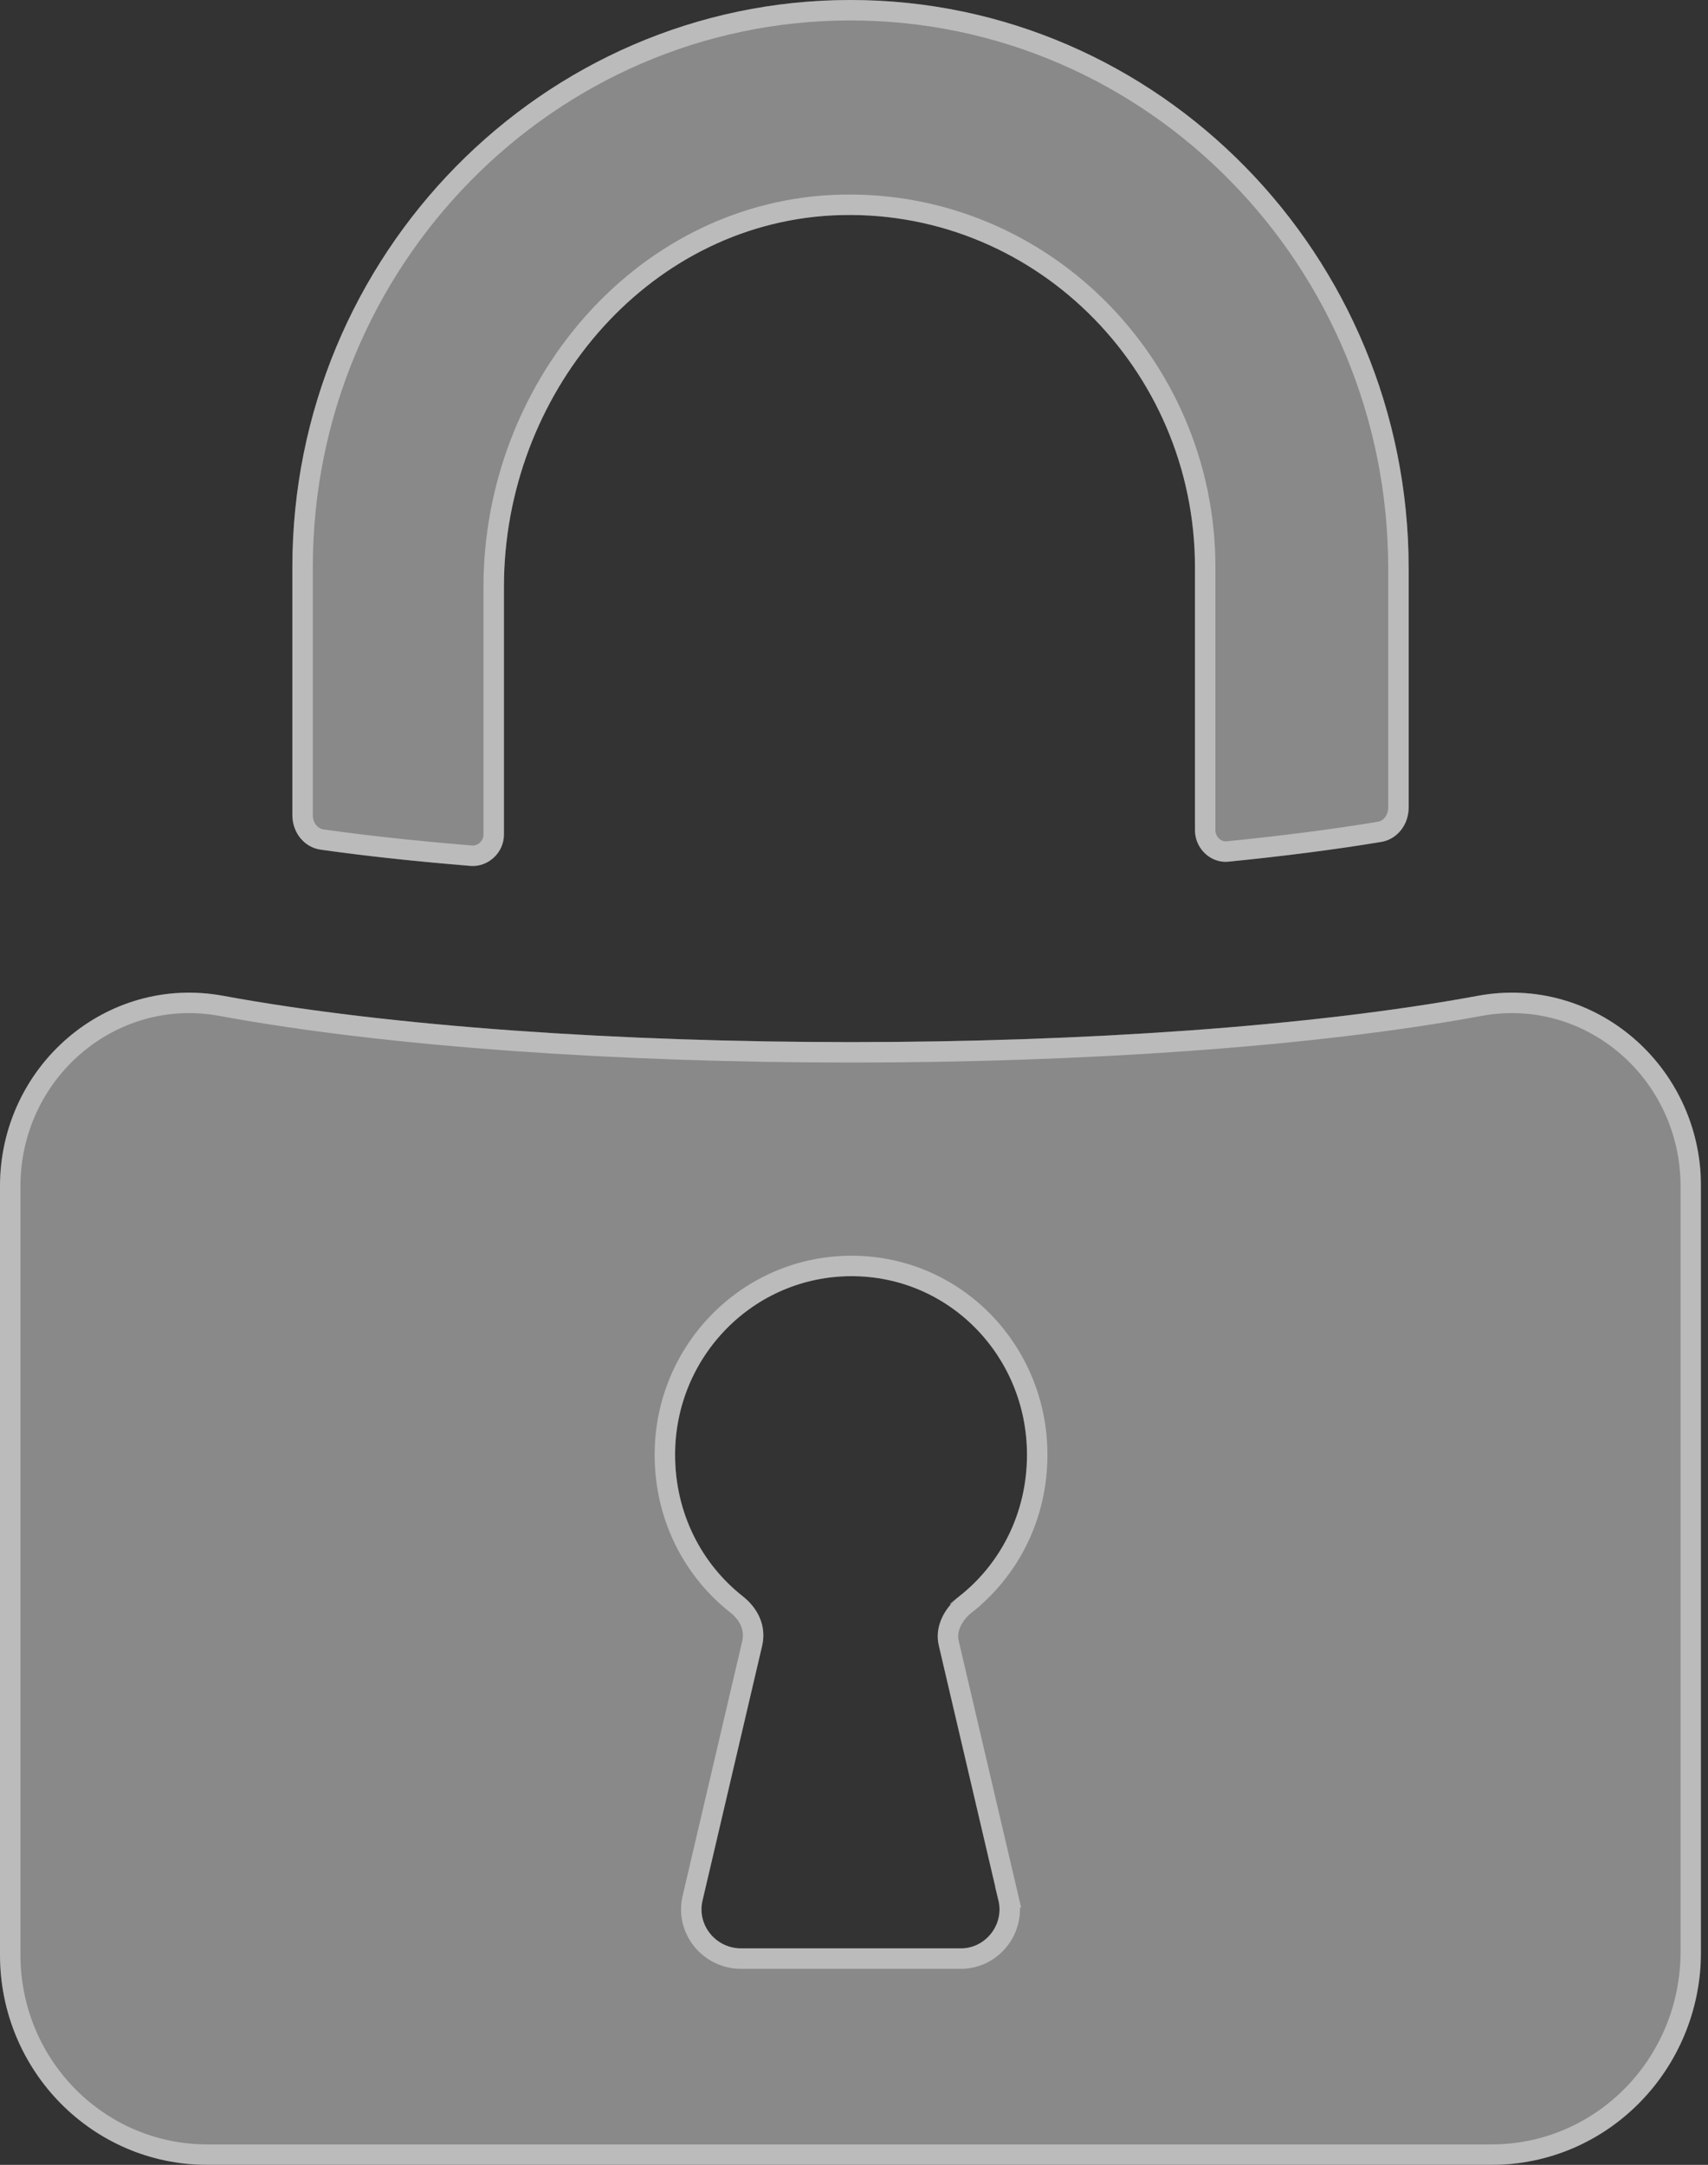
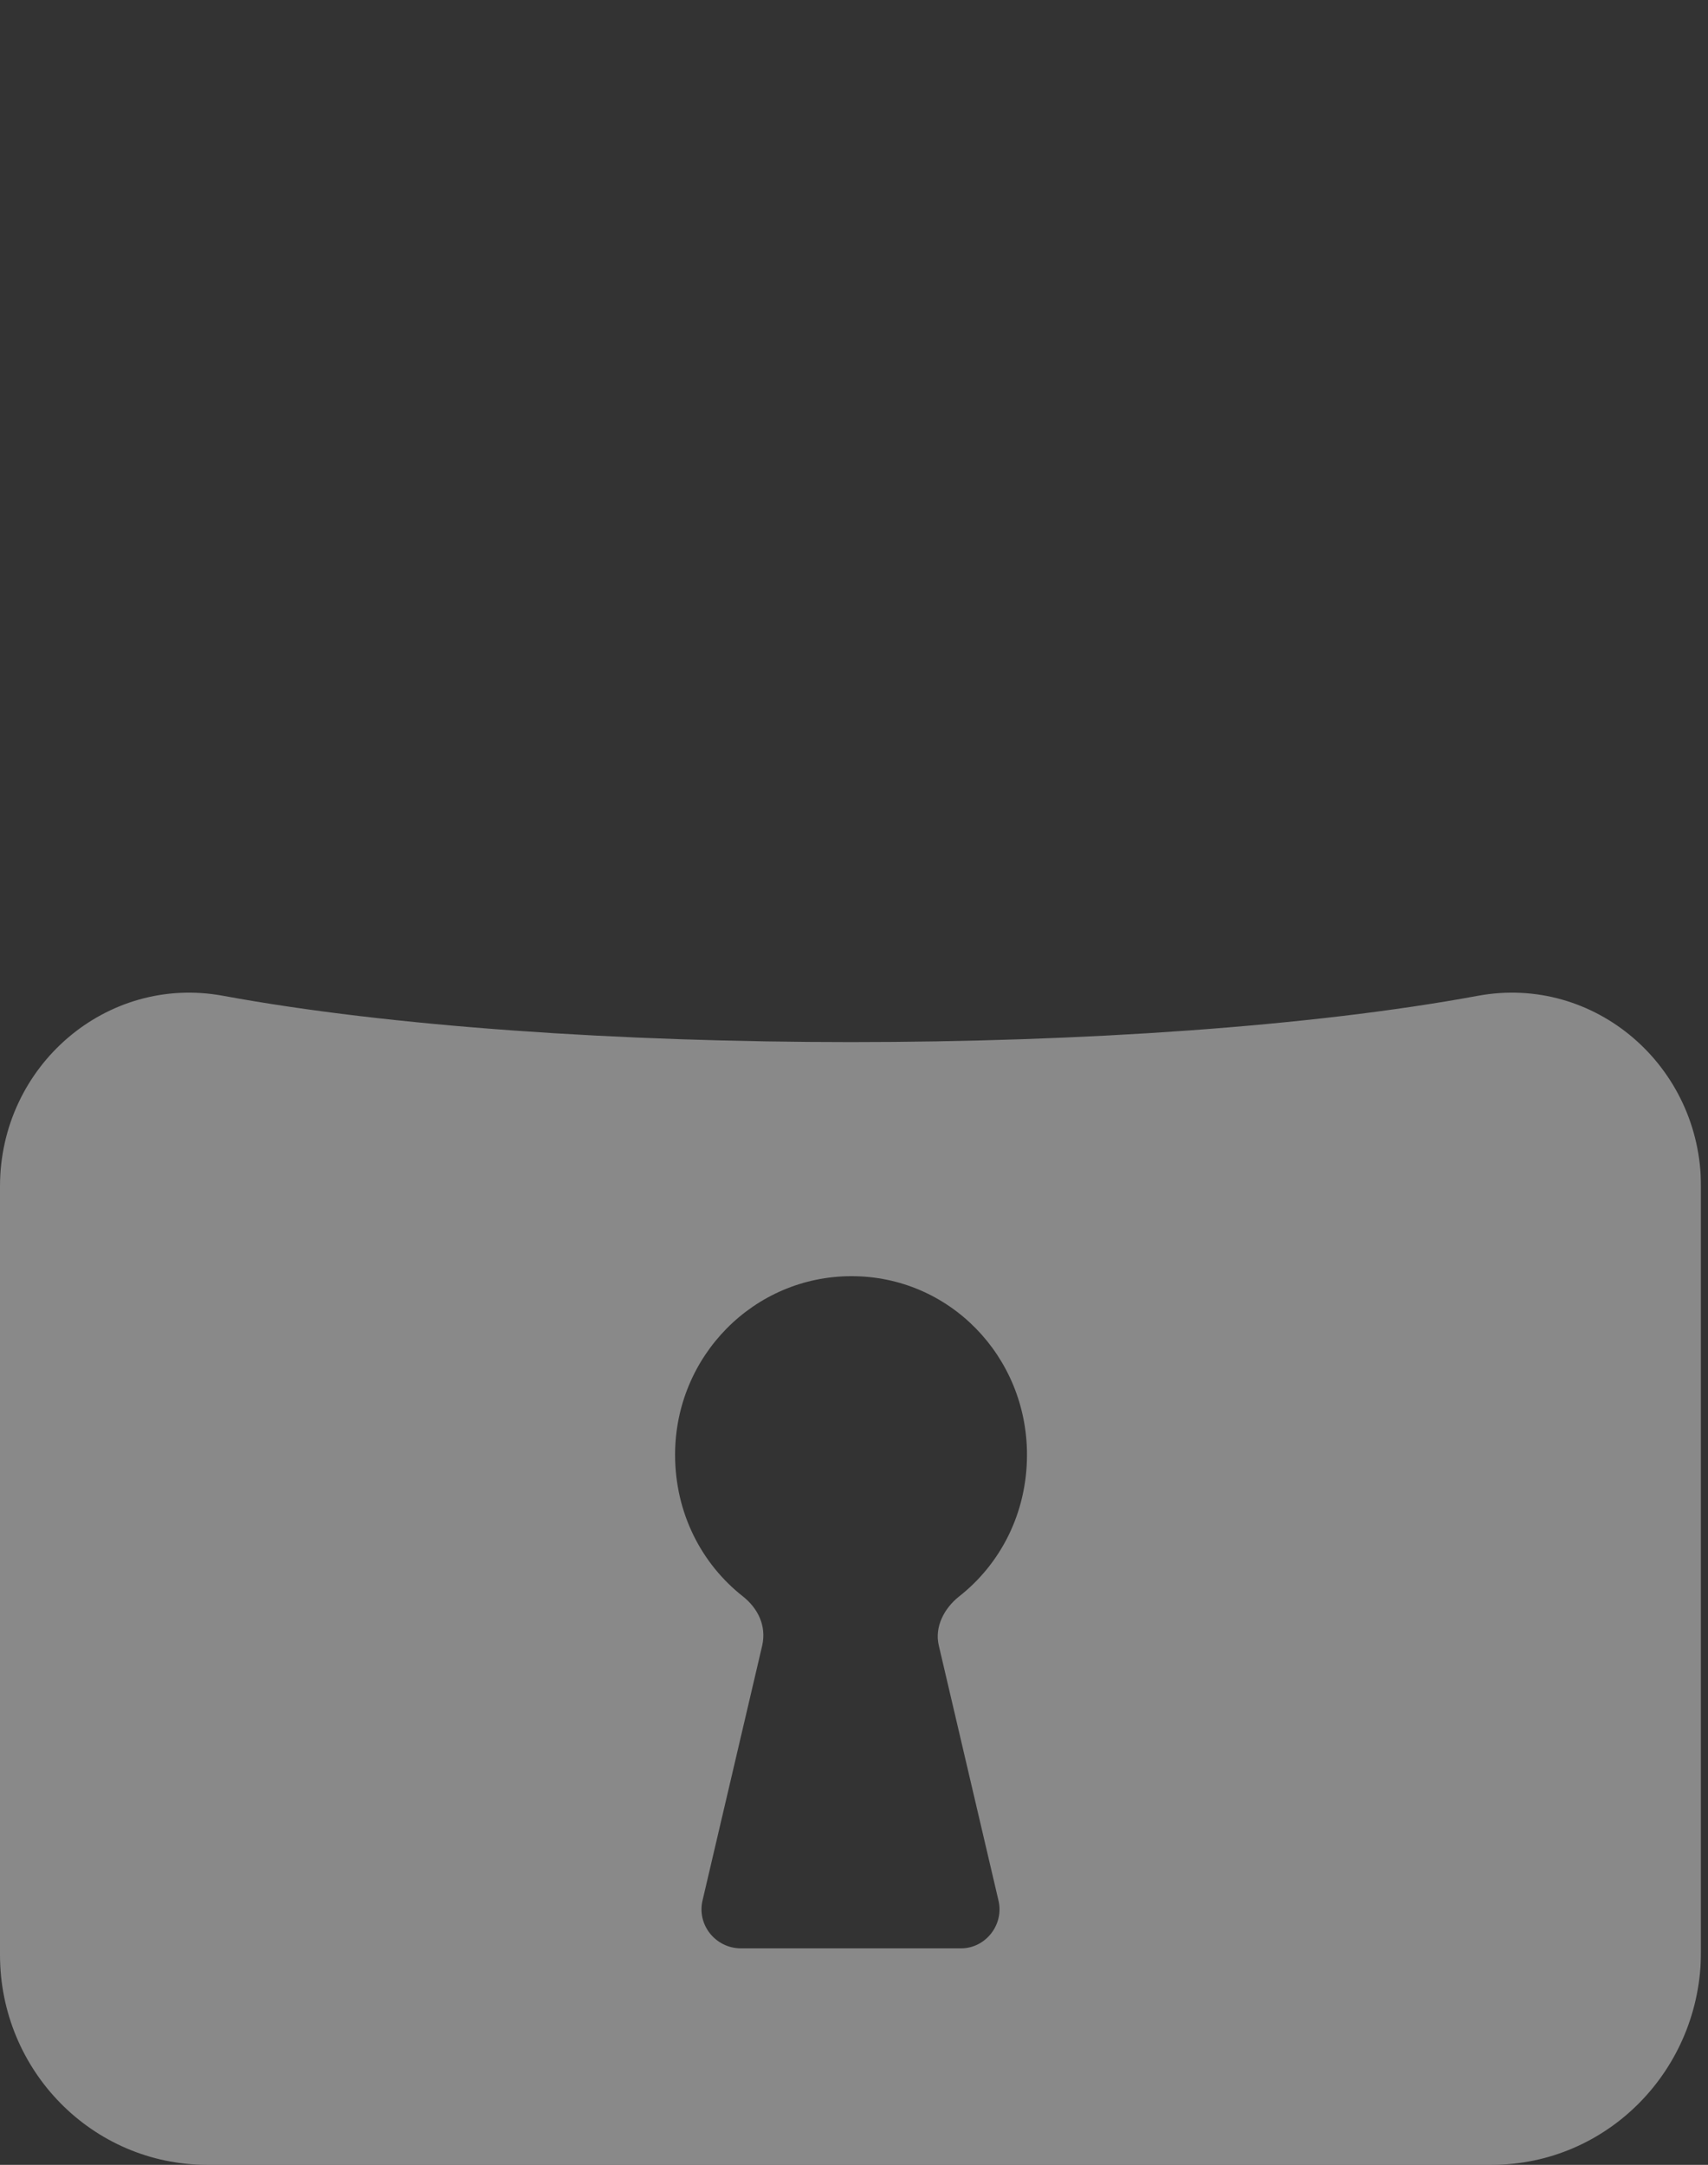
<svg xmlns="http://www.w3.org/2000/svg" width="157" height="199" viewBox="0 0 157 199" fill="none">
  <rect x="0" y="0" width="157" height="199" fill="#333333" stroke="none" />
  <g clip-path="url(#clip0_36066_70290)">
    <g style="mix-blend-mode:overlay" opacity="0.42">
      <path d="M135.835 91.539C105.15 97.21 51.305 97.21 20.522 91.539C9.772 89.549 0 98.007 0 109.051V179.696C0 190.343 8.502 198.999 19.056 198.999H137.106C147.758 198.999 156.357 190.243 156.357 179.398V109.051C156.357 98.007 146.585 89.549 135.835 91.539ZM91.762 174.622C92.348 176.91 90.589 179.099 88.342 179.099H68.113C65.768 179.099 64.009 176.91 64.595 174.622L70.068 151.239C70.458 149.448 69.677 147.856 68.308 146.762C64.497 143.777 62.054 139.1 62.054 133.727C62.054 124.673 69.286 117.31 78.276 117.31C87.267 117.31 94.401 124.673 94.401 133.727C94.401 139.1 91.958 143.777 88.146 146.762C86.778 147.856 85.899 149.548 86.29 151.239L91.762 174.622Z" fill="white" />
    </g>
    <g style="mix-blend-mode:overlay" opacity="0.42">
-       <path d="M129.484 52.237V74.227C129.484 75.819 128.409 77.212 126.846 77.411C122.644 78.108 117.953 78.704 112.969 79.202C111.308 79.401 109.842 78.008 109.842 76.317V52.138C109.842 33.83 94.793 18.905 76.518 19.8C59.319 20.696 46.322 36.318 46.322 53.929V76.715C46.322 78.406 44.856 79.7 43.292 79.6C38.406 79.202 33.716 78.704 29.514 78.108C27.95 77.909 26.875 76.516 26.875 74.924V52.138C26.875 23.482 49.84 0 78.18 0C106.519 0 129.484 23.482 129.484 52.237Z" fill="white" />
-     </g>
+       </g>
  </g>
  <g clip-path="url(#clip1_36066_70290)">
    <g style="mix-blend-mode:overlay" opacity="0.42">
      <path d="M136.007 92.463C146.15 90.586 155.417 98.565 155.417 109.051V179.398C155.417 189.74 147.222 198.059 137.105 198.059H19.056C9.034 198.059 0.94 189.836 0.94 179.696V109.051C0.94 98.565 10.207 90.586 20.351 92.463H20.352C51.247 98.156 105.208 98.156 136.006 92.463H136.007ZM78.276 116.37C68.754 116.37 61.114 124.166 61.114 133.727C61.114 139.393 63.694 144.341 67.728 147.501C68.877 148.424 69.443 149.67 69.151 151.028L63.685 174.388C62.941 177.29 65.174 180.039 68.113 180.039H88.342C91.196 180.039 93.401 177.285 92.677 174.408H92.678L87.205 151.025H87.204C86.922 149.798 87.546 148.445 88.733 147.496L88.732 147.495C92.763 144.334 95.341 139.39 95.341 133.727C95.341 124.173 87.806 116.37 78.276 116.37Z" stroke="white" stroke-width="1.88" />
    </g>
    <g style="mix-blend-mode:overlay" opacity="0.42">
      <path d="M78.18 0.94C105.983 0.94 128.544 23.984 128.544 52.237V74.227C128.544 75.414 127.756 76.347 126.728 76.478L126.71 76.481L126.692 76.483C122.515 77.176 117.845 77.771 112.876 78.267L112.866 78.268L112.857 78.269C111.8 78.395 110.782 77.491 110.782 76.316V52.138C110.782 33.316 95.306 17.939 76.473 18.861H76.47C58.696 19.787 45.382 35.896 45.382 53.929V76.715C45.382 77.853 44.386 78.724 43.357 78.662C39.098 78.315 34.992 77.892 31.235 77.394L29.645 77.177L29.632 77.175C28.604 77.044 27.816 76.111 27.815 74.924V52.138C27.816 23.985 50.375 0.94 78.18 0.94Z" stroke="white" stroke-width="1.88" />
    </g>
  </g>
  <defs>
    <clipPath id="clip0_36066_70290">
      <rect width="156.357" height="199" fill="white" />
    </clipPath>
    <clipPath id="clip1_36066_70290">
-       <rect width="156.357" height="199" fill="white" />
-     </clipPath>
+       </clipPath>
  </defs>
</svg>